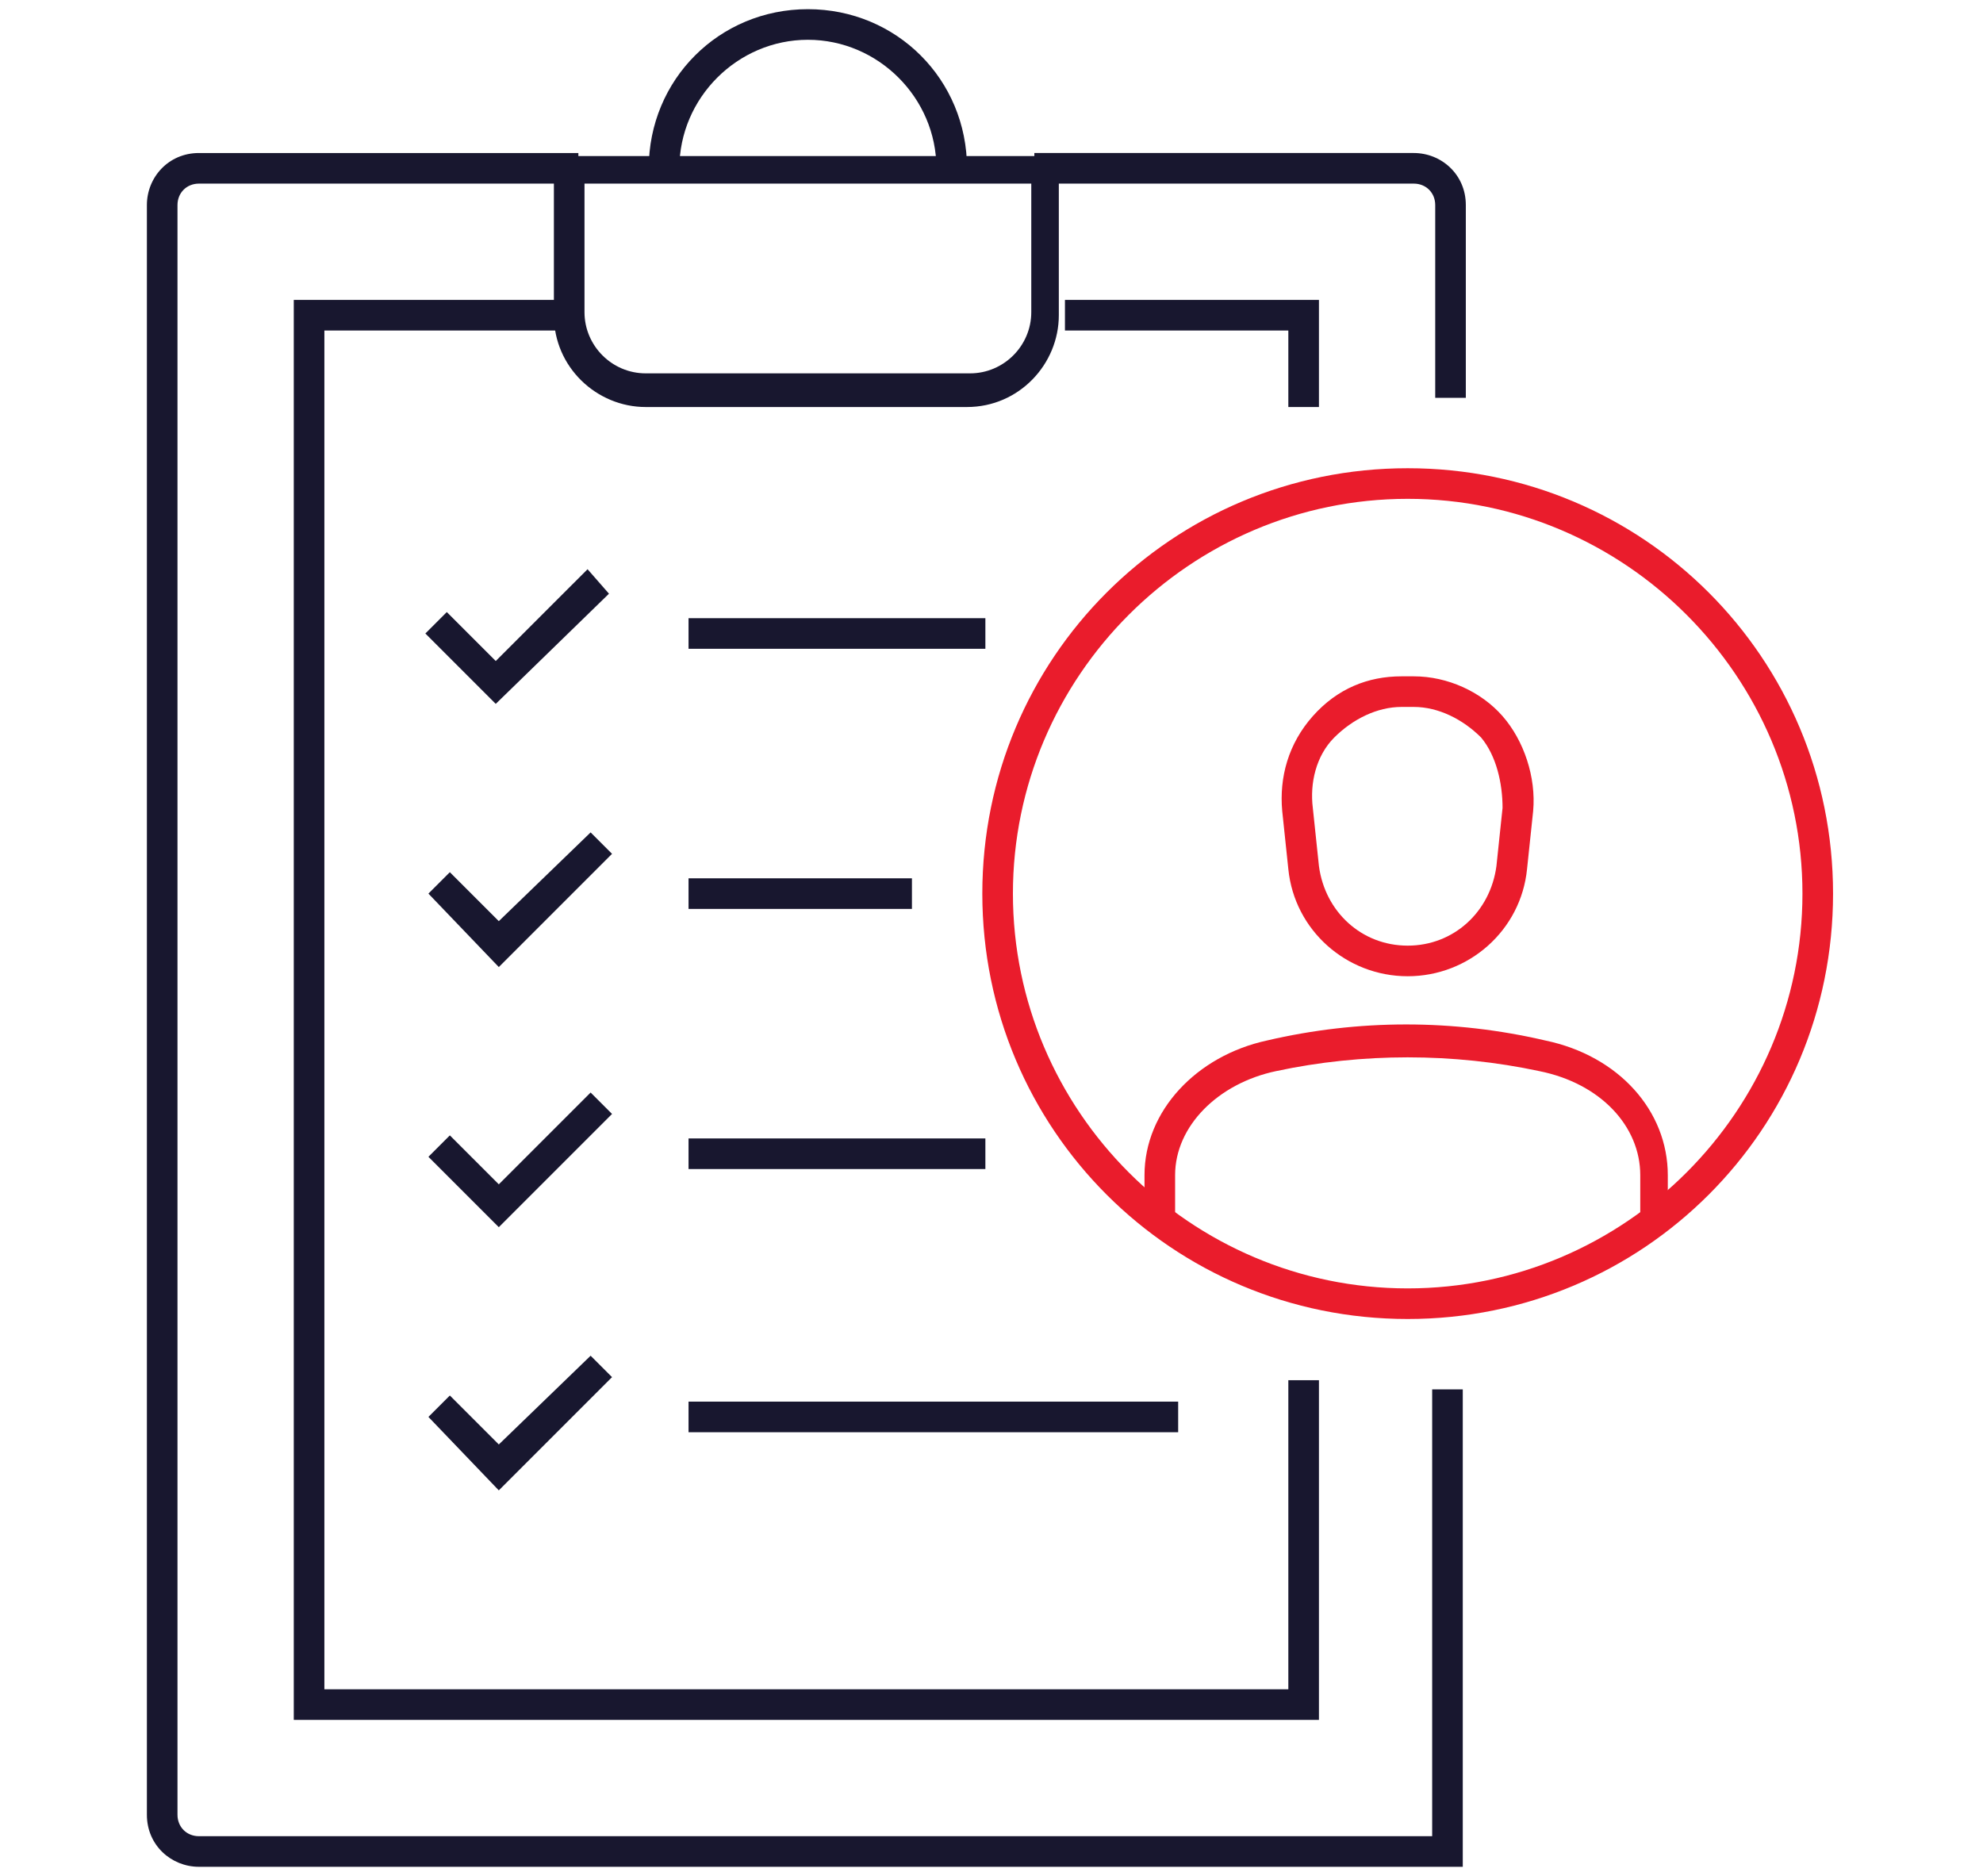
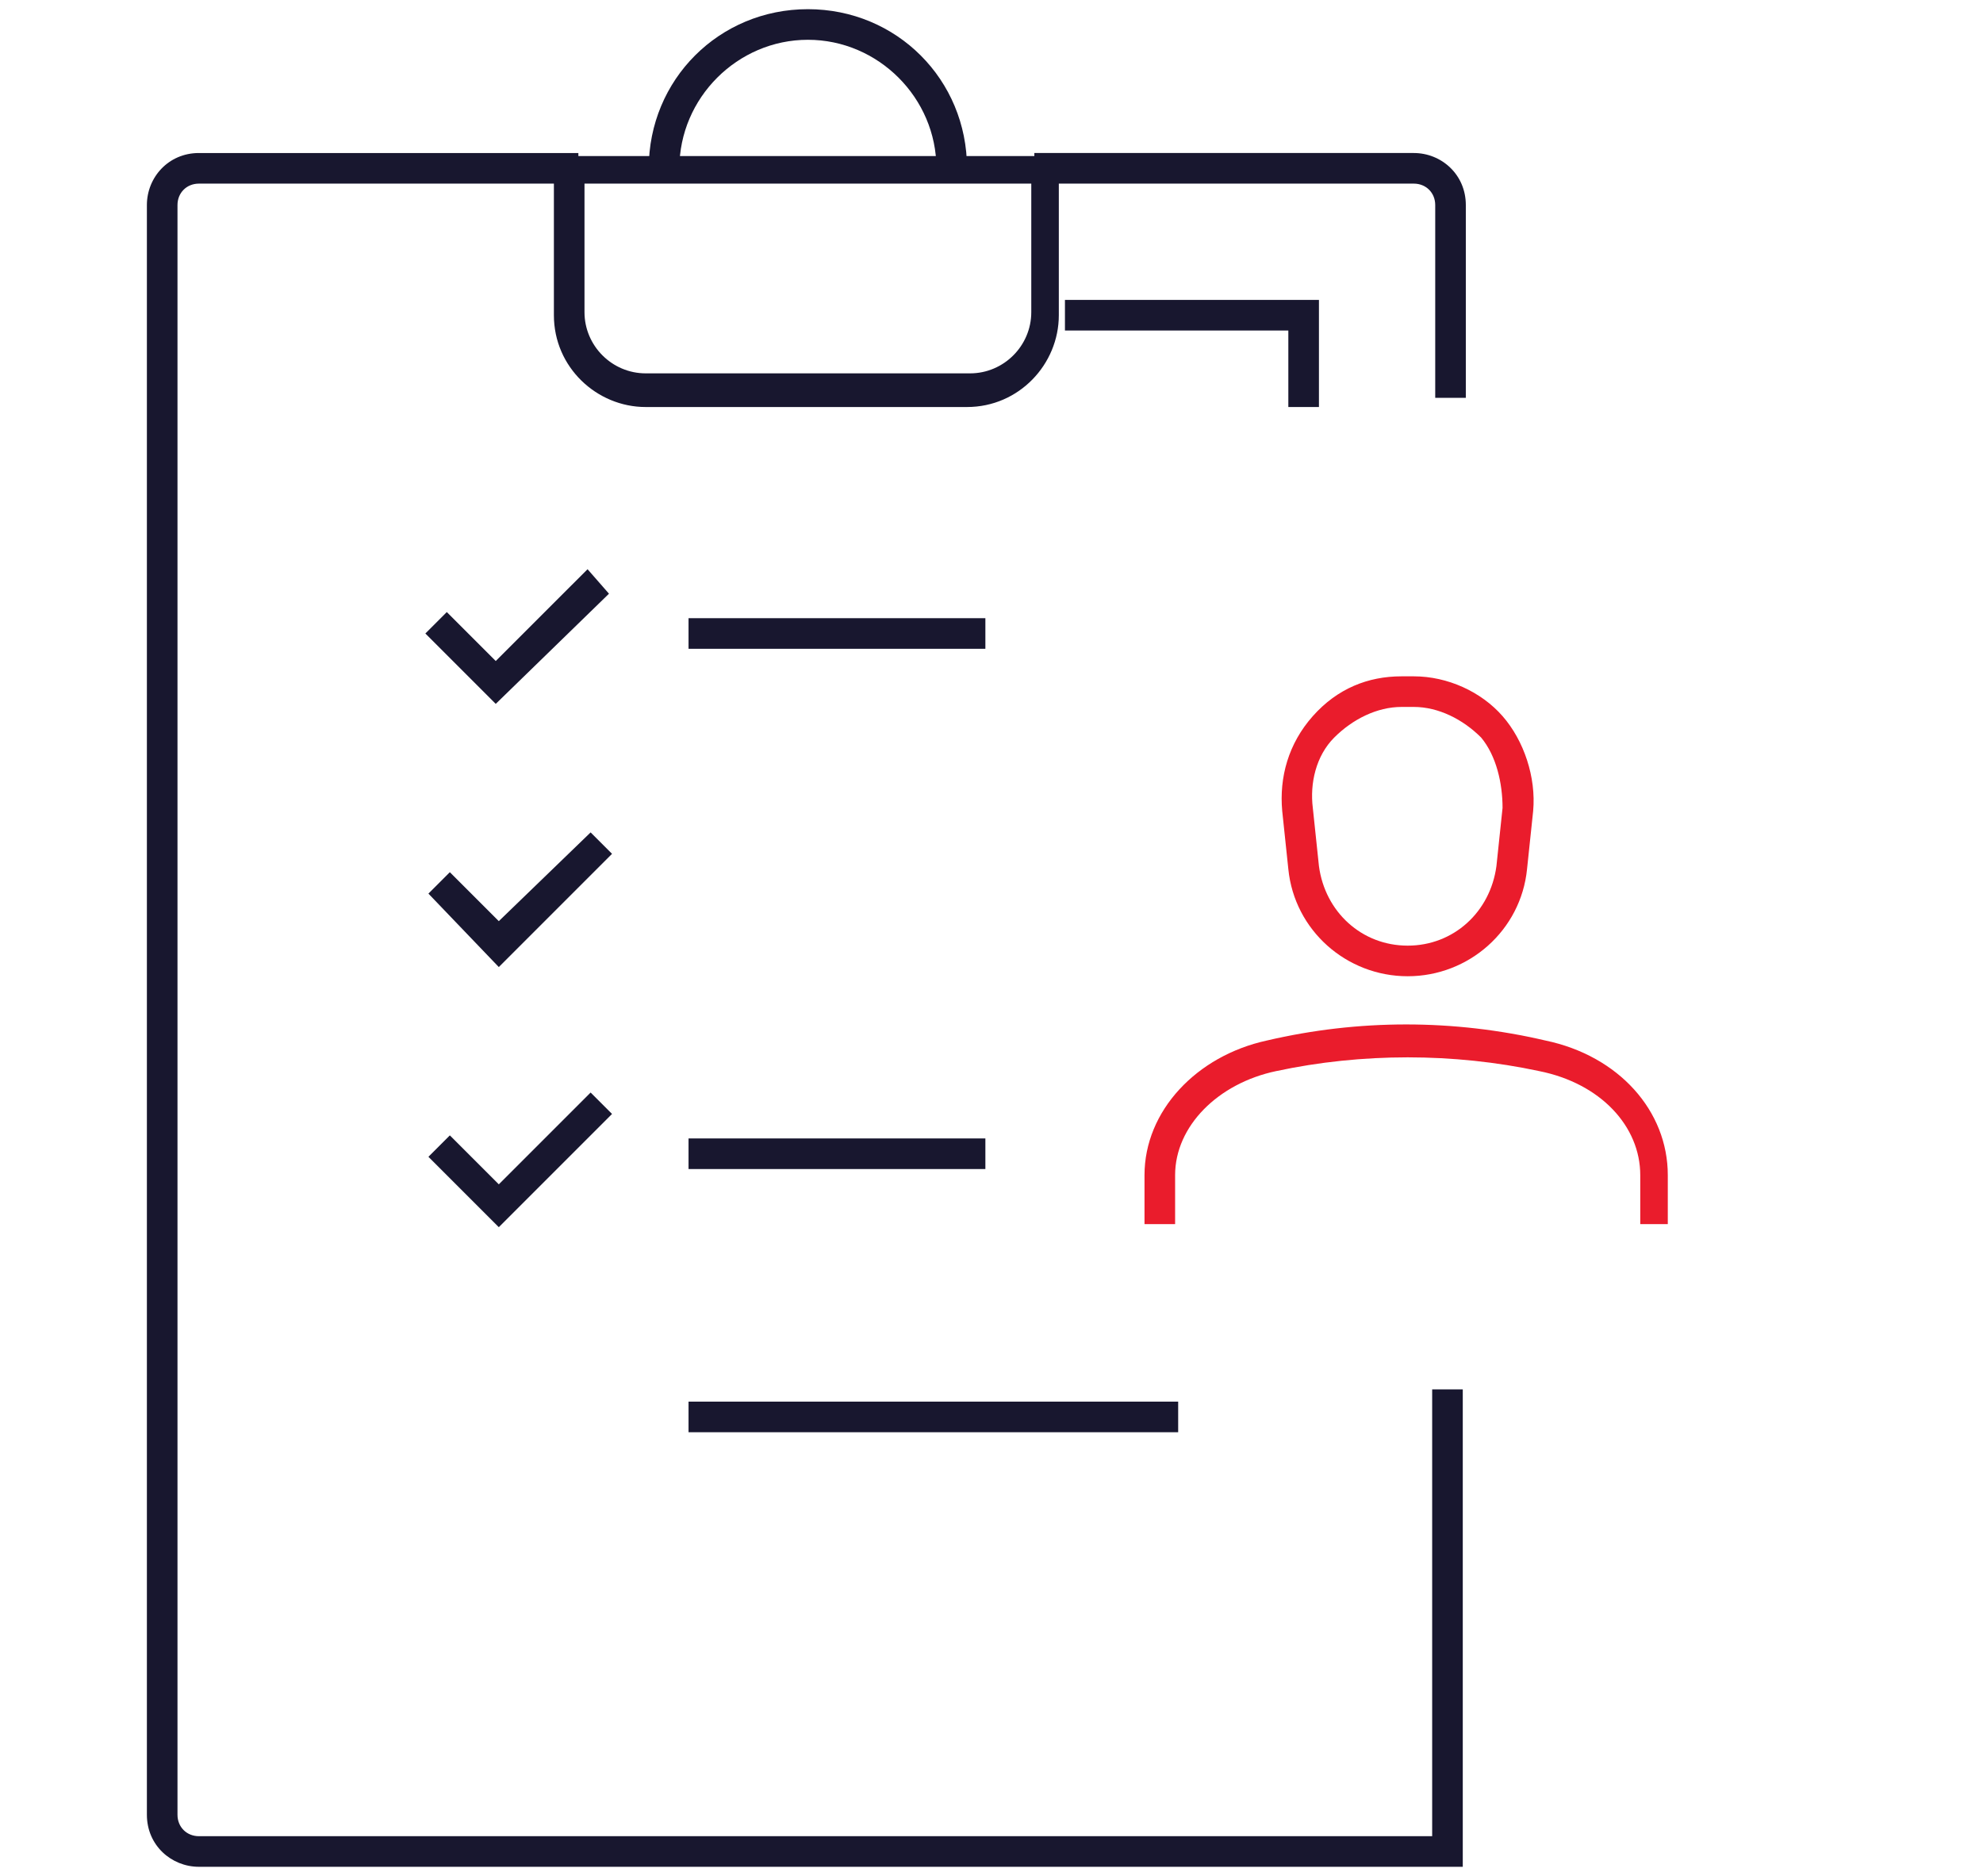
<svg xmlns="http://www.w3.org/2000/svg" id="Layer_1" data-name="Layer 1" version="1.1" viewBox="0 0 64.8 61.3">
  <defs>
    <style>
      .cls-1 {
        fill: #ea1c2c;
      }

      .cls-1, .cls-2 {
        stroke-width: 0px;
      }

      .cls-2 {
        fill: #18172f;
      }
    </style>
  </defs>
  <g>
    <path class="cls-1" d="M46,31.9c-2,0-3.7-1.5-3.9-3.5l-.2-1.9c-.1-1.1.2-2.2,1-3.1s1.8-1.3,2.9-1.3h.4c1.1,0,2.2.5,2.9,1.3.7.8,1.1,2,1,3.1l-.2,1.9c-.2,2-1.9,3.5-3.9,3.5ZM45.8,23.1c-.8,0-1.6.4-2.2,1s-.8,1.5-.7,2.3l.2,1.9c.2,1.5,1.4,2.6,2.9,2.6s2.7-1.1,2.9-2.6l.2-1.9c0-.8-.2-1.7-.7-2.3-.6-.6-1.4-1-2.2-1h-.4Z" />
    <path class="cls-1" d="M54.6,40h-1v-1.6c0-1.6-1.3-3-3.3-3.4-2.8-.6-5.8-.6-8.6,0-1.9.4-3.3,1.8-3.3,3.4v1.6h-1v-1.6c0-2.1,1.7-3.9,4-4.4,3-.7,6.1-.7,9.1,0,2.4.5,4,2.3,4,4.4v1.6Z" />
-     <path class="cls-1" d="M46,43.1c-7.7,0-13.9-6.2-13.9-13.9s6.2-13.9,13.9-13.9,13.9,6.2,13.9,13.9-6.2,13.9-13.9,13.9ZM46,16.3c-7.1,0-12.9,5.8-12.9,12.9s5.8,12.9,12.9,12.9,12.9-5.8,12.9-12.9-5.8-12.9-12.9-12.9Z" />
  </g>
  <g>
    <g>
      <path class="cls-2" d="M47.9,61H6.5c-.9,0-1.7-.7-1.7-1.7V6.7c0-.9.7-1.7,1.7-1.7h12.4v1H6.5c-.4,0-.7.3-.7.7v52.6c0,.4.3.7.7.7h40.3v-14.6h1v15.6Z" />
      <path class="cls-2" d="M47.9,13h-1v-6.3c0-.4-.3-.7-.7-.7h-12.4v-1h12.4c.9,0,1.7.7,1.7,1.7v6.3Z" />
      <path class="cls-2" d="M31.7,13.3h-10.6c-1.6,0-3-1.3-3-3v-5.2h16.5v5.2c0,1.6-1.3,3-3,3ZM19.1,6v4.2c0,1.1.9,2,2,2h10.6c1.1,0,2-.9,2-2v-4.2h-14.5Z" />
-       <polygon class="cls-2" points="43.1 56.2 9.6 56.2 9.6 9.8 18.6 9.8 18.6 10.8 10.6 10.8 10.6 55.2 42.1 55.2 42.1 45.1 43.1 45.1 43.1 56.2" />
      <polygon class="cls-2" points="43.1 13.3 42.1 13.3 42.1 10.8 34.8 10.8 34.8 9.8 43.1 9.8 43.1 13.3" />
-       <path class="cls-2" d="M31.6,5.5h-1c0-2.3-1.9-4.2-4.2-4.2s-4.2,1.9-4.2,4.2h-1c0-2.9,2.3-5.2,5.2-5.2s5.2,2.3,5.2,5.2Z" />
-       <rect class="cls-2" x="22.5" y="28.7" width="7.3" height="1" />
+       <path class="cls-2" d="M31.6,5.5h-1c0-2.3-1.9-4.2-4.2-4.2s-4.2,1.9-4.2,4.2h-1c0-2.9,2.3-5.2,5.2-5.2s5.2,2.3,5.2,5.2" />
      <polygon class="cls-2" points="16.3 31.6 14 29.2 14.7 28.5 16.3 30.1 19.3 27.2 20 27.9 16.3 31.6" />
      <polygon class="cls-2" points="16.3 40.1 14 37.8 14.7 37.1 16.3 38.7 19.3 35.7 20 36.4 16.3 40.1" />
-       <polygon class="cls-2" points="16.3 48.7 14 46.3 14.7 45.6 16.3 47.2 19.3 44.3 20 45 16.3 48.7" />
      <rect class="cls-2" x="22.5" y="37.2" width="9.7" height="1" />
      <rect class="cls-2" x="22.5" y="20.2" width="9.7" height="1" />
      <polygon class="cls-2" points="16.2 23 13.9 20.7 14.6 20 16.2 21.6 19.2 18.6 19.9 19.4 16.2 23" />
    </g>
    <rect class="cls-2" x="22.5" y="45.8" width="16" height="1" />
  </g>
</svg>